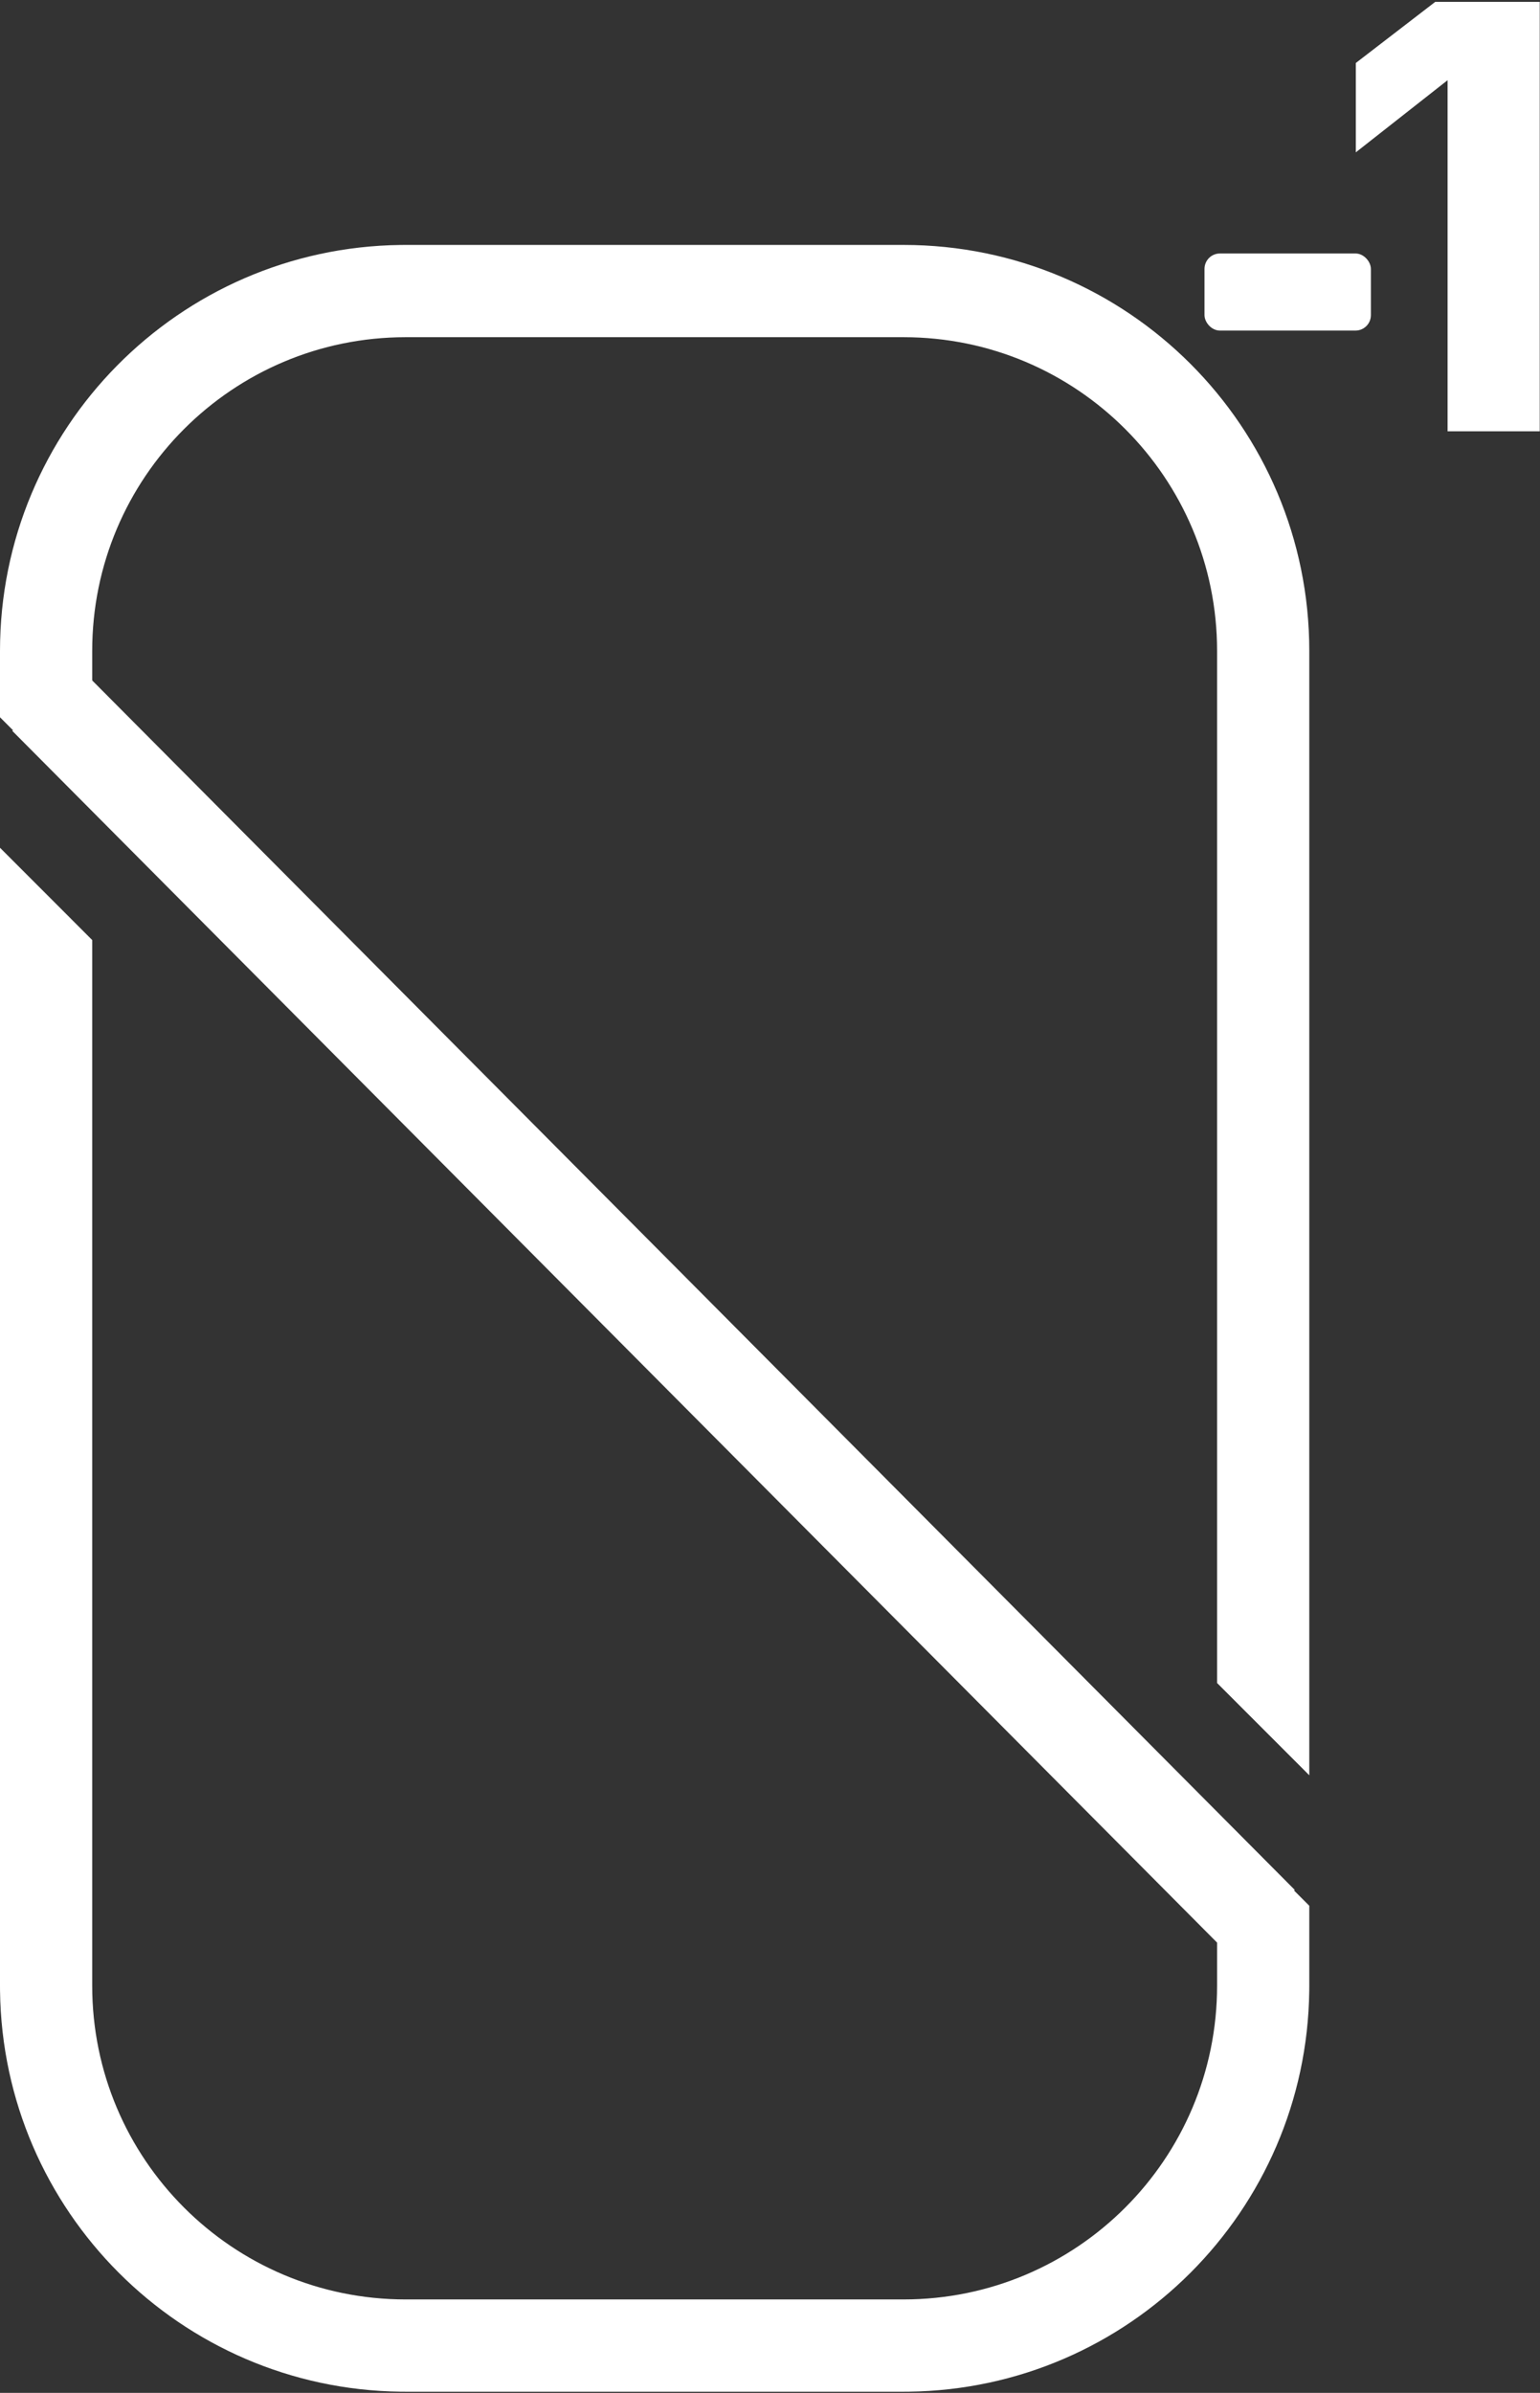
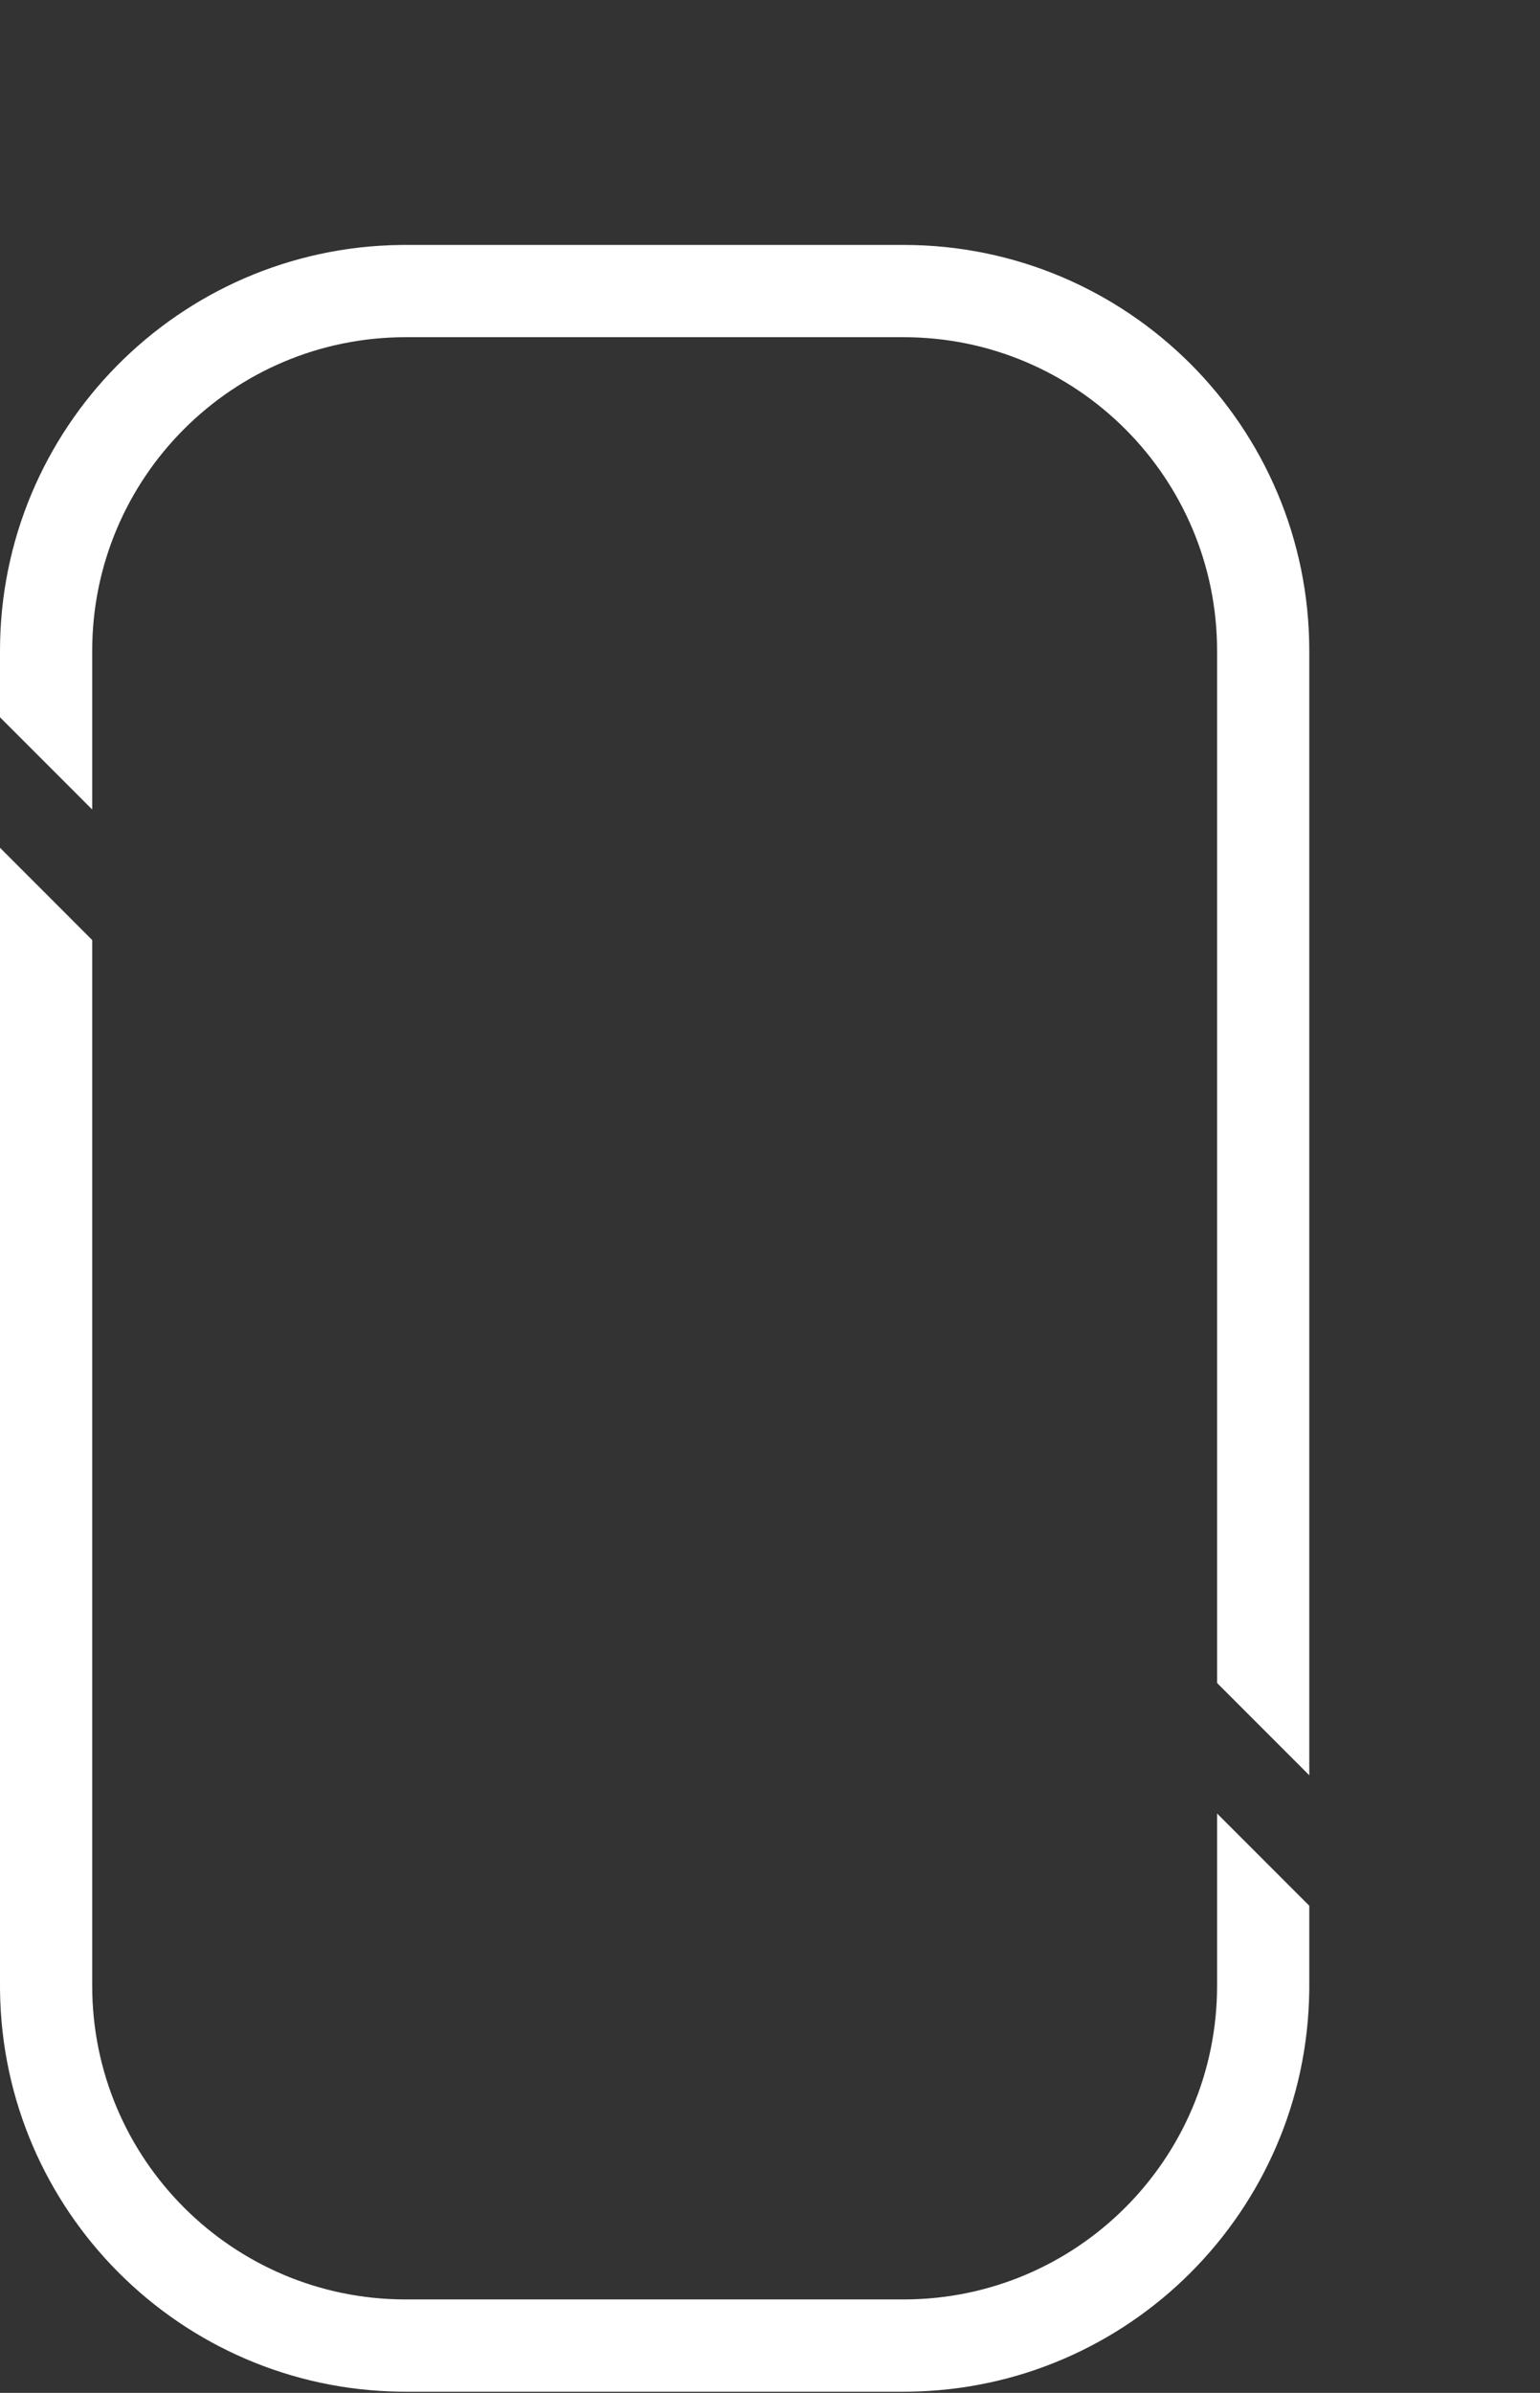
<svg xmlns="http://www.w3.org/2000/svg" width="626" height="972" viewBox="0 0 626 972" fill="none">
  <rect x="0" y="0" width="626" height="972" fill="#333333" stroke="none" />
  <path d="M37.48 381.847V806.617C37.481 876.995 94.533 934.048 164.912 934.048H367.304C437.682 934.048 494.736 876.995 494.736 806.617V736.655L532.216 774.134V806.617L532.203 808.748C531.071 898.134 458.822 970.383 369.436 971.515L367.304 971.529H164.912L162.78 971.515C73.394 970.383 1.146 898.134 0.014 808.748L0 806.617V344.367L37.48 381.847ZM367.304 99.494C458.382 99.494 532.216 173.327 532.216 264.406V721.129L494.736 683.65V264.406C494.736 194.027 437.682 136.974 367.304 136.974H164.912C94.533 136.974 37.48 194.027 37.48 264.406V328.841L0 291.361V264.406C0 174.039 72.684 100.649 162.78 99.507L164.912 99.494H367.304Z" fill="white" />
-   <line x1="18.281" y1="283.67" x2="513.017" y2="780.905" stroke="white" stroke-width="37.48" />
-   <rect x="490.248" y="103.594" width="66.383" height="30.06" rx="5.636" fill="white" stroke="white" stroke-width="1.253" />
-   <path d="M552.373 26.201V59.319L589.675 30.023V173.958H624.645V2H583.846L552.373 26.201Z" fill="white" stroke="white" stroke-width="2.492" />
</svg>